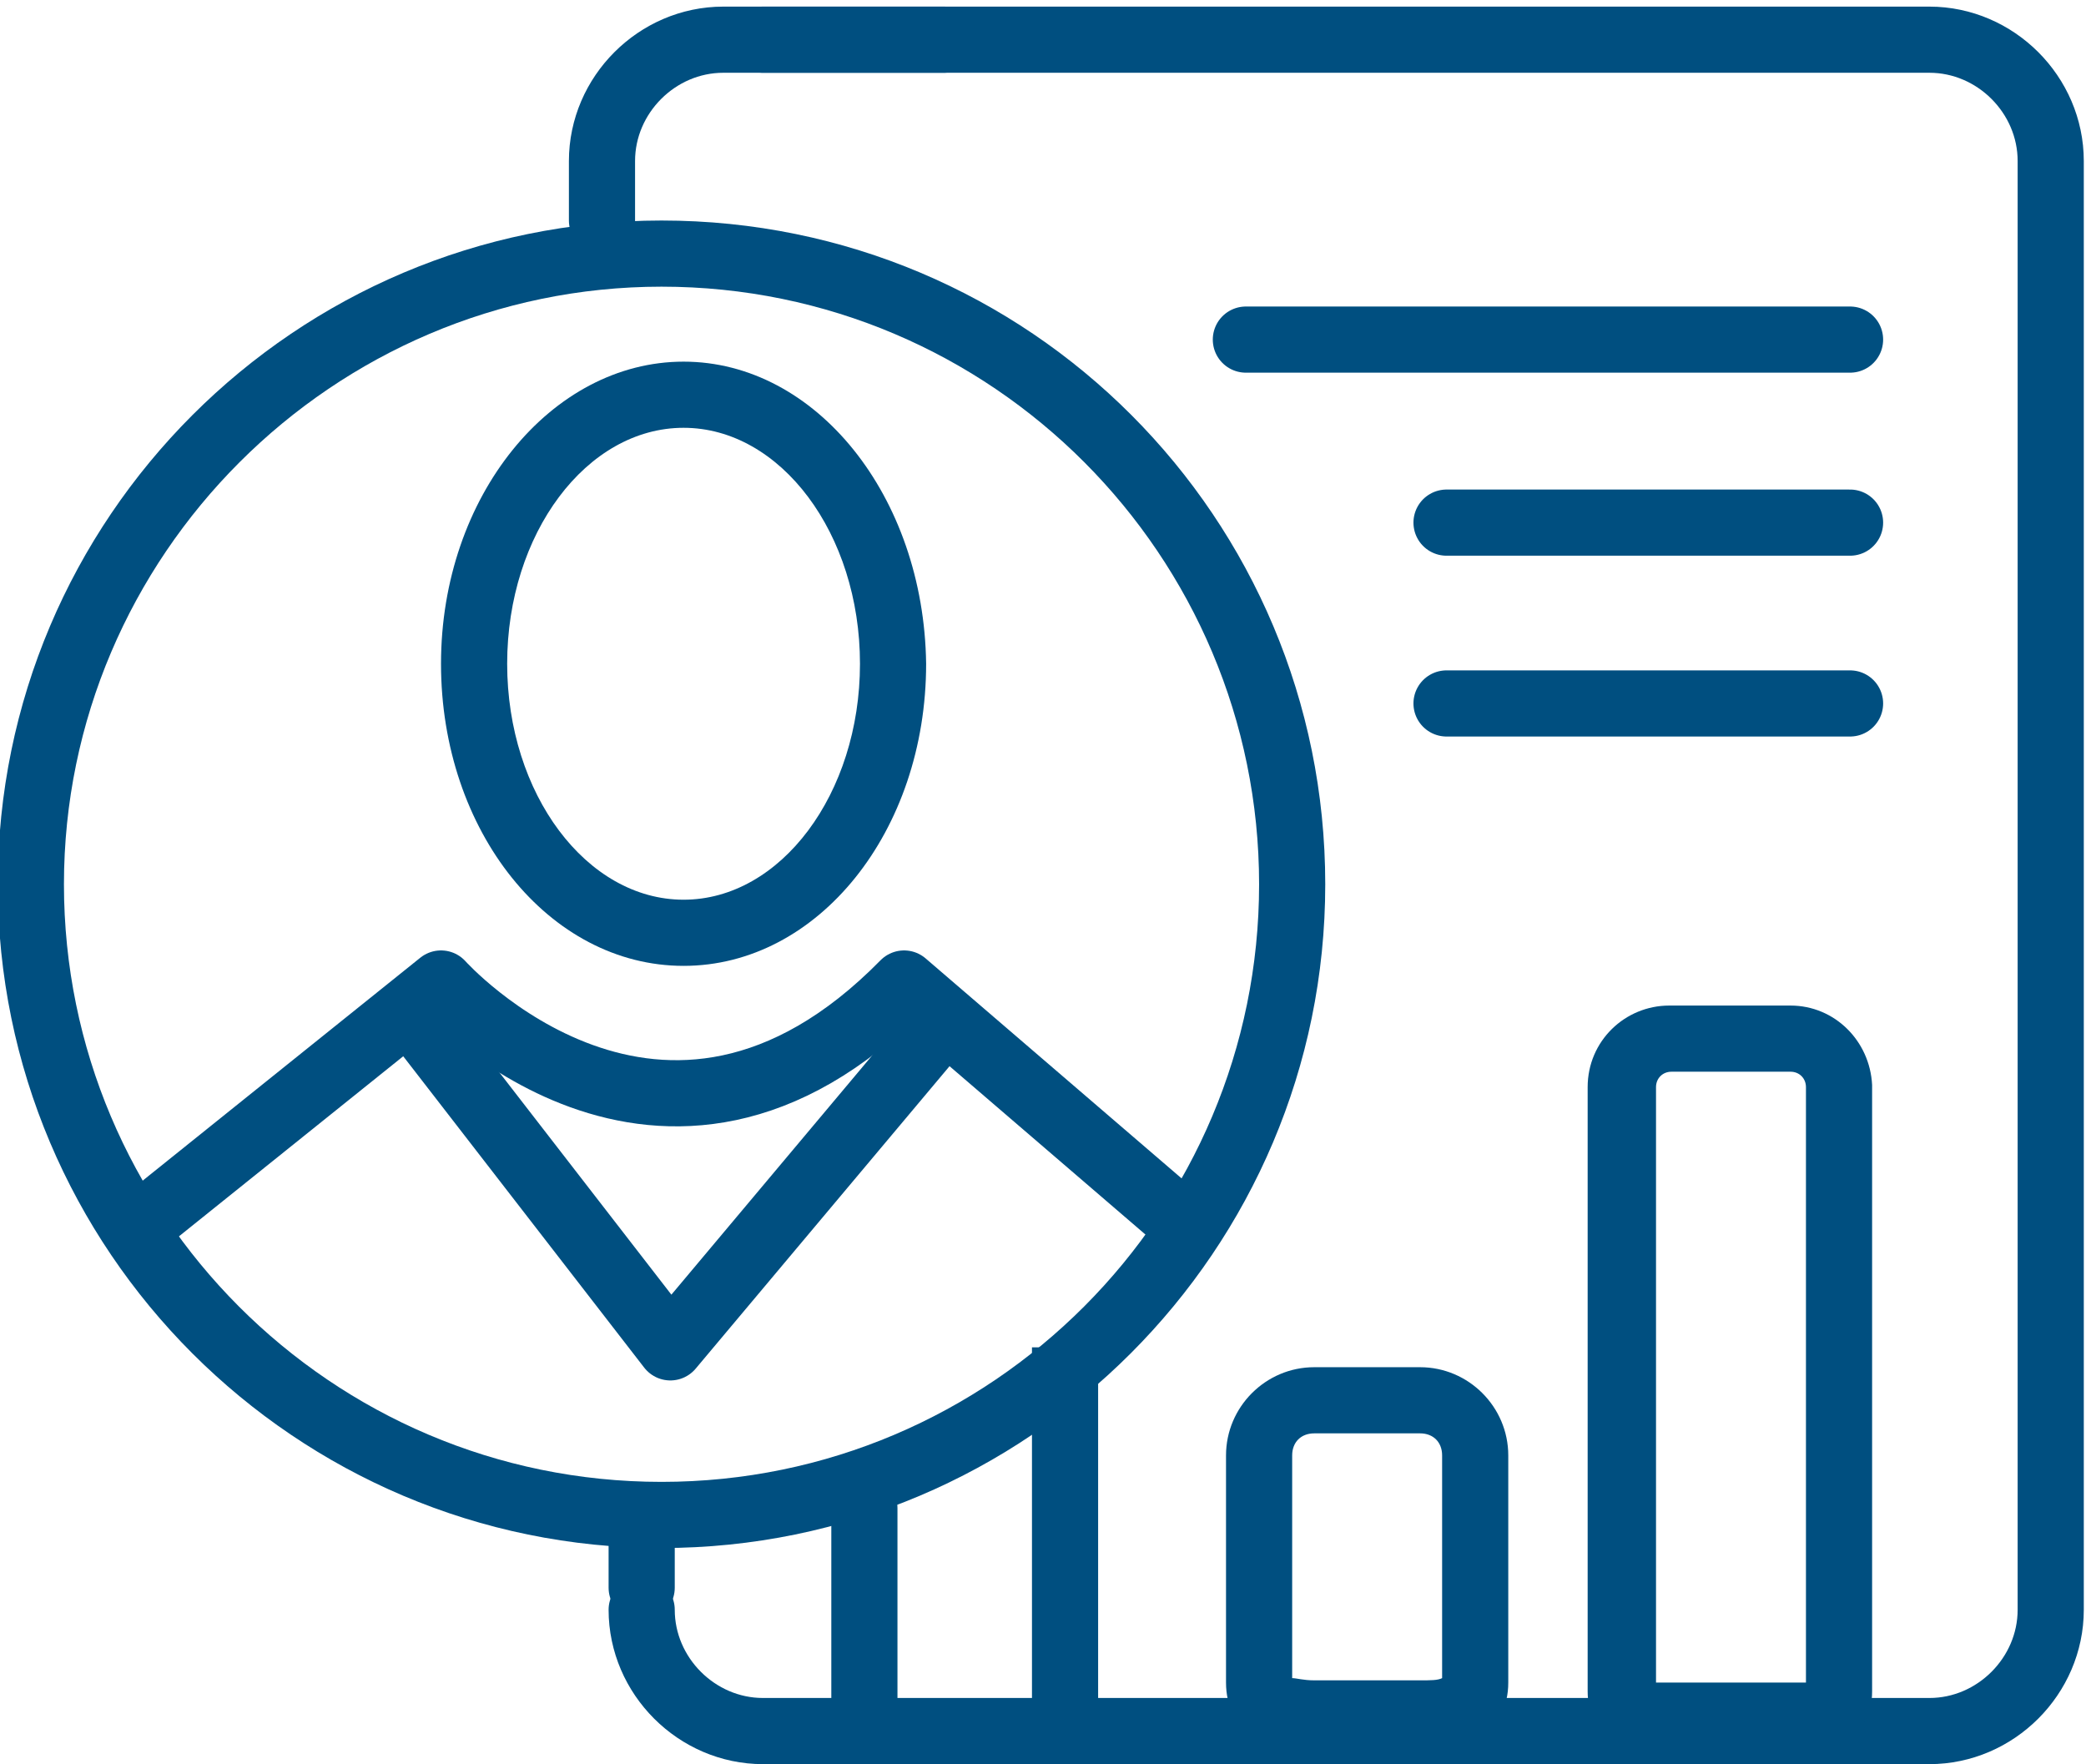
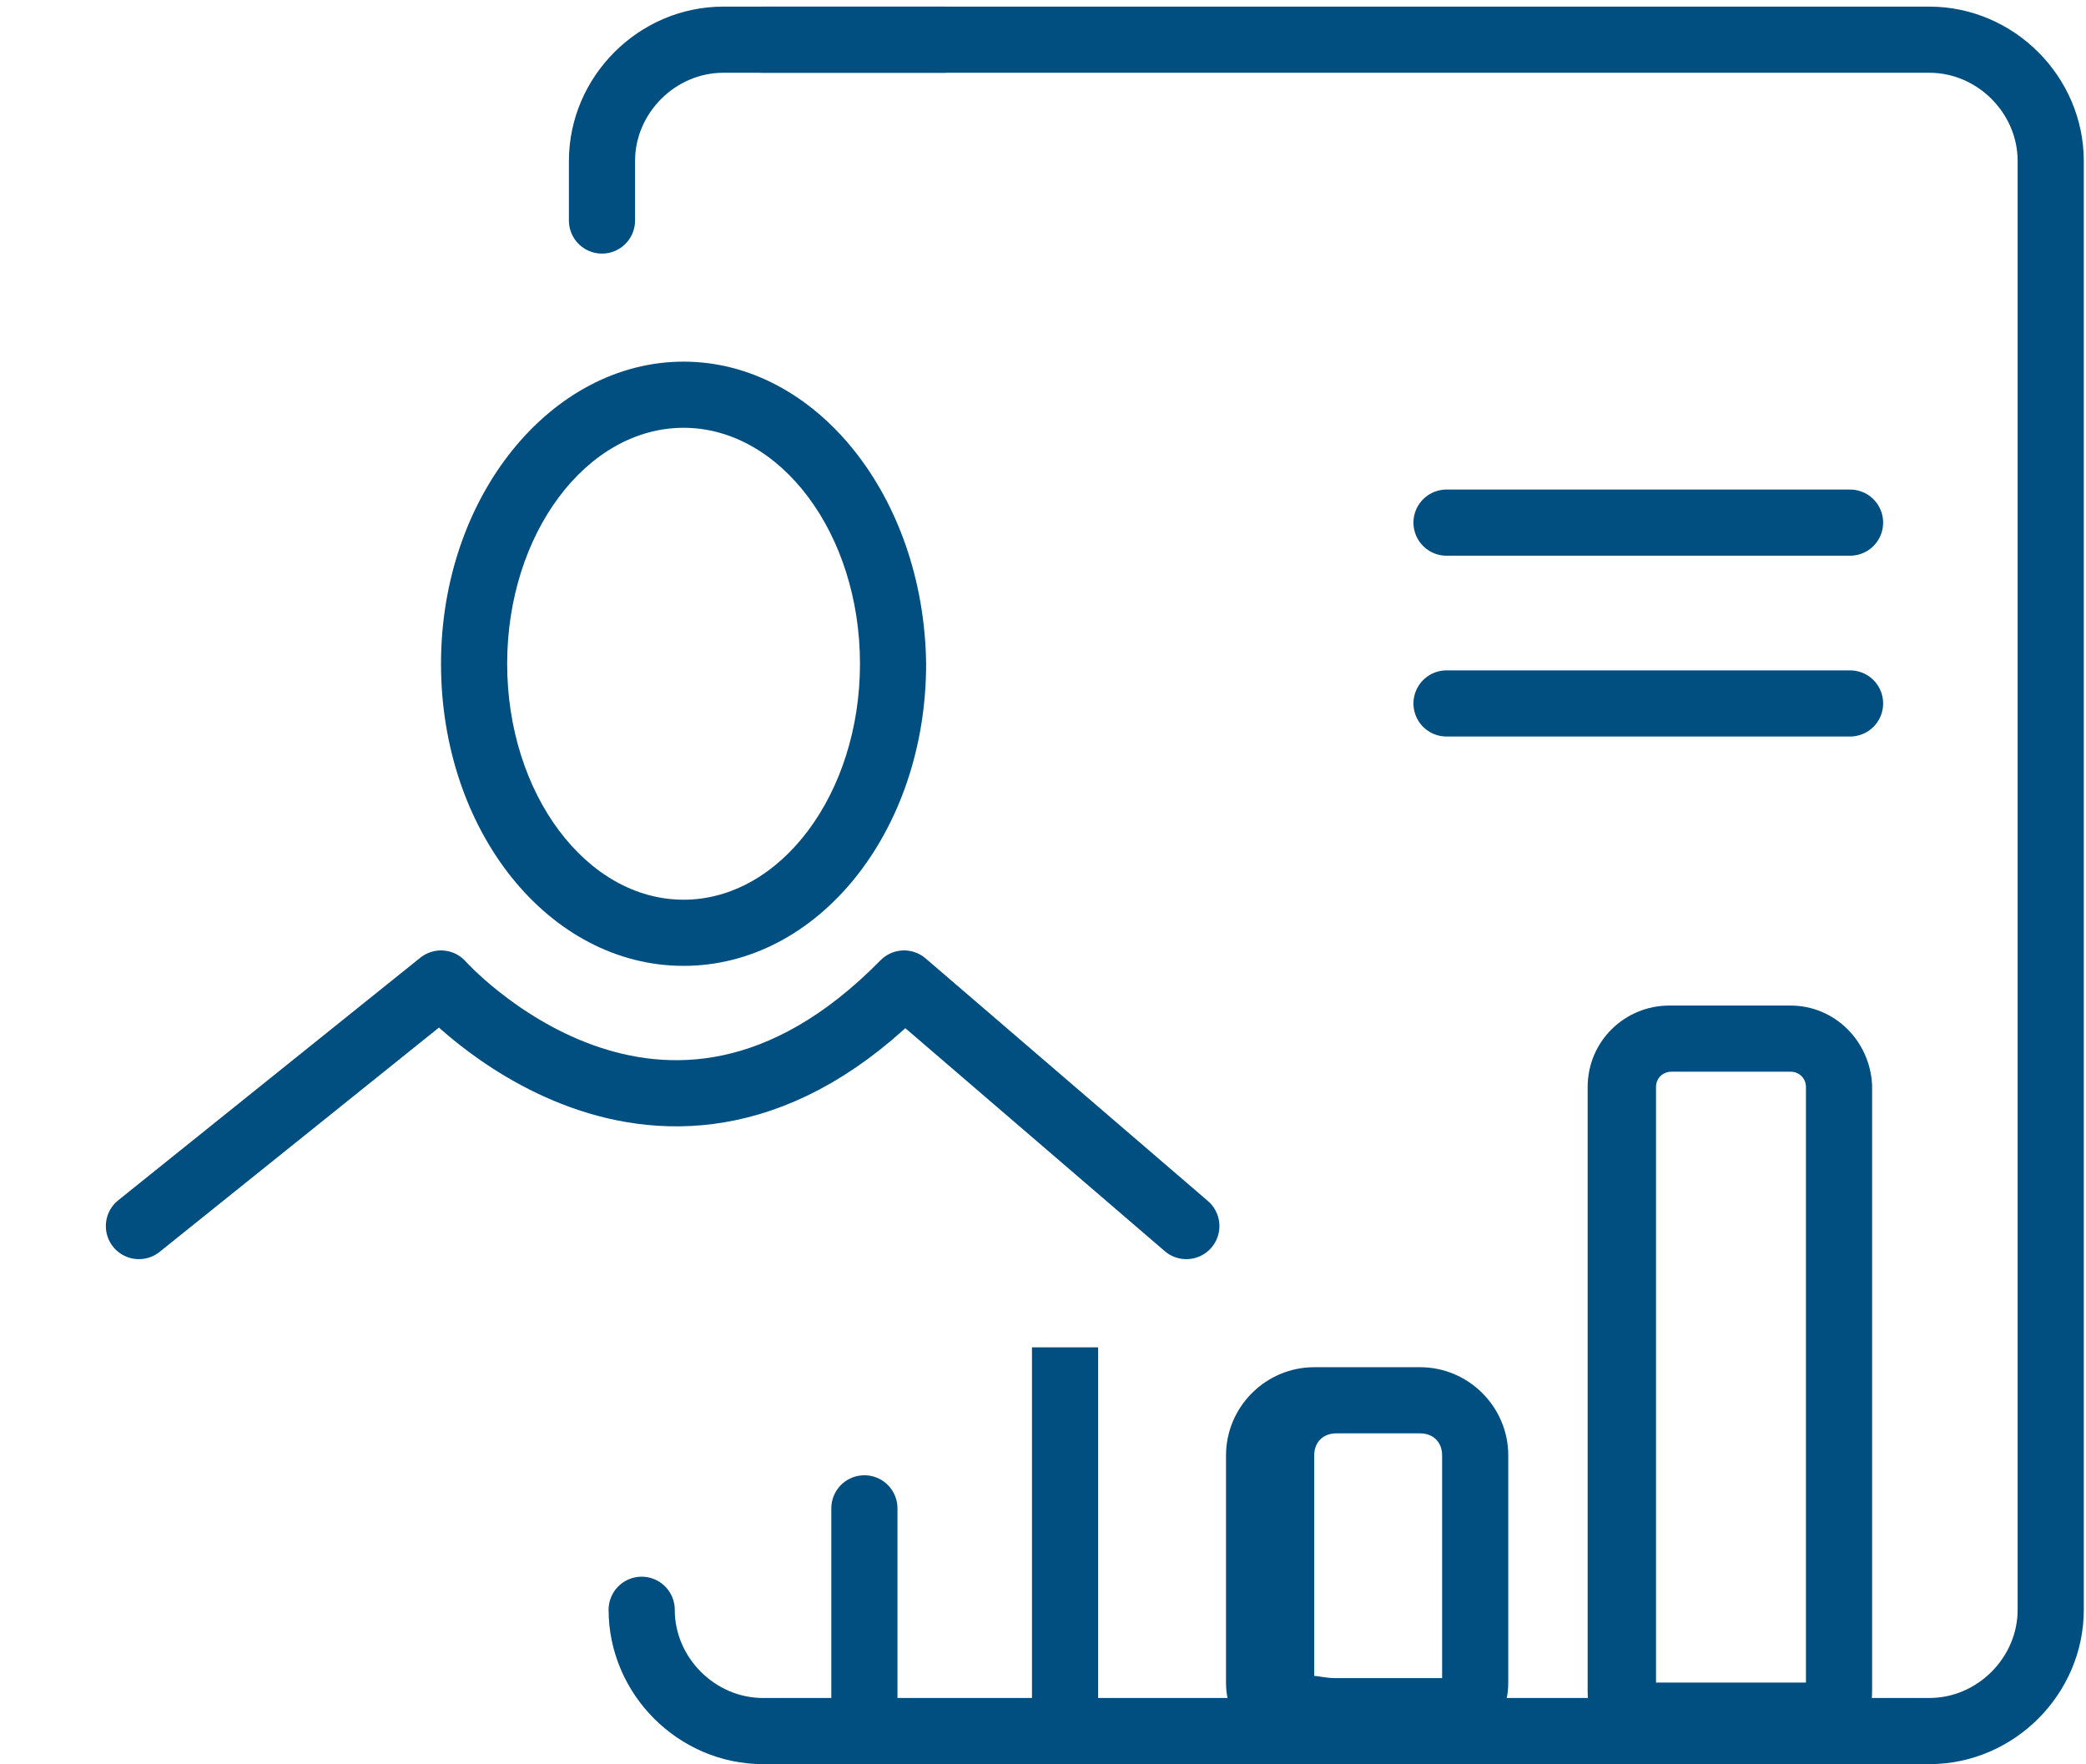
<svg xmlns="http://www.w3.org/2000/svg" version="1.1" id="Experten" x="0px" y="0px" viewBox="0 0 94.6 80" style="enable-background:new 0 0 94.6 80;" xml:space="preserve">
  <style type="text/css">
	.st0{fill:none;stroke:#004F80;stroke-width:3;stroke-linecap:round;stroke-linejoin:round;}
	.st1{fill:#004F80;}
	.st2{fill:none;stroke:#004F80;stroke-width:3;stroke-linejoin:round;}
</style>
  <g id="XMLID_53_">
    <path id="XMLID_28_" class="st0" d="M34.6,1.8h52.9c3,0,5.5,2.5,5.5,5.5v65.7c0,3-2.5,5.5-5.5,5.5H34.6c-3,0-5.5-2.5-5.5-5.5" />
    <g id="XMLID_92_">
-       <path id="XMLID_175_" class="st1" d="M30,13c15,0,27.1,12.2,27.1,27.1S45,67.2,30,67.2S2.9,55,2.9,40.1S15.1,13,30,13 M30,10    C13.4,10-0.1,23.5-0.1,40.1S13.4,70.2,30,70.2s30.1-13.5,30.1-30.1S46.7,10,30,10L30,10z" />
-     </g>
+       </g>
    <path id="XMLID_91_" class="st0" d="M6.3,55.6l13.7-11c0,0,10,11.2,21,0l12.8,11" />
    <g id="XMLID_86_">
      <path id="XMLID_171_" class="st1" d="M31,19.4c4.4,0,8,4.8,8,10.7s-3.6,10.7-8,10.7s-8-4.8-8-10.7S26.6,19.4,31,19.4 M31,16.4    c-6,0-11,6.1-11,13.7c0,7.6,4.9,13.7,11,13.7s11-6.1,11-13.7C41.9,22.5,37,16.4,31,16.4L31,16.4z" />
    </g>
-     <polyline id="XMLID_85_" class="st0" points="19.1,46.5 30.4,61.1 41.9,47.4  " />
    <line id="XMLID_84_" class="st0" x1="39.2" y1="68.4" x2="39.2" y2="77.7" />
    <line id="XMLID_83_" class="st2" x1="48.3" y1="61.1" x2="48.3" y2="77.6" />
    <g id="XMLID_78_">
-       <path id="XMLID_168_" class="st1" d="M64.4,65c0.6,0,1,0.4,1,1v10.1c-0.2,0.1-0.5,0.1-1,0.1h-4.8c-0.5,0-0.8-0.1-1-0.1V66    c0-0.6,0.4-1,1-1H64.4 M64.4,62h-4.8c-2.2,0-4,1.8-4,4v10.3c0,2.2,1.8,3,4,3h4.8c2.2,0,4-0.8,4-3V66C68.4,63.8,66.6,62,64.4,62    L64.4,62z" />
+       <path id="XMLID_168_" class="st1" d="M64.4,65c0.6,0,1,0.4,1,1v10.1h-4.8c-0.5,0-0.8-0.1-1-0.1V66    c0-0.6,0.4-1,1-1H64.4 M64.4,62h-4.8c-2.2,0-4,1.8-4,4v10.3c0,2.2,1.8,3,4,3h4.8c2.2,0,4-0.8,4-3V66C68.4,63.8,66.6,62,64.4,62    L64.4,62z" />
    </g>
    <g id="XMLID_73_">
      <path id="XMLID_162_" class="st1" d="M81.2,48.6c0.4,0,0.7,0.3,0.7,0.7l0,27c-0.2,0-0.4,0-0.6,0h-5.5c-0.3,0-0.5,0-0.7,0v-27    c0-0.4,0.3-0.7,0.7-0.7H81.2 M81.2,45.6h-5.5c-2,0-3.7,1.6-3.7,3.7v27.4c0,2,1.6,2.7,3.7,2.7h5.5c2,0,3.7-0.6,3.7-2.7V49.2    C84.8,47.2,83.2,45.6,81.2,45.6L81.2,45.6z" />
    </g>
-     <line id="XMLID_69_" class="st0" x1="56.5" y1="15.4" x2="83.9" y2="15.4" />
    <line id="XMLID_65_" class="st0" x1="65.6" y1="23.7" x2="83.9" y2="23.7" />
    <line id="XMLID_61_" class="st0" x1="65.6" y1="31.9" x2="83.9" y2="31.9" />
  </g>
-   <path id="XMLID_52_" class="st0" d="M40.1,79.3" />
  <path id="XMLID_51_" class="st0" d="M93.9,16.4" />
-   <line id="XMLID_50_" class="st0" x1="29.1" y1="72" x2="29.1" y2="69.4" />
  <path id="XMLID_49_" class="st0" d="M42.8,1.8h-10c-3,0-5.5,2.5-5.5,5.5V10" />
</svg>